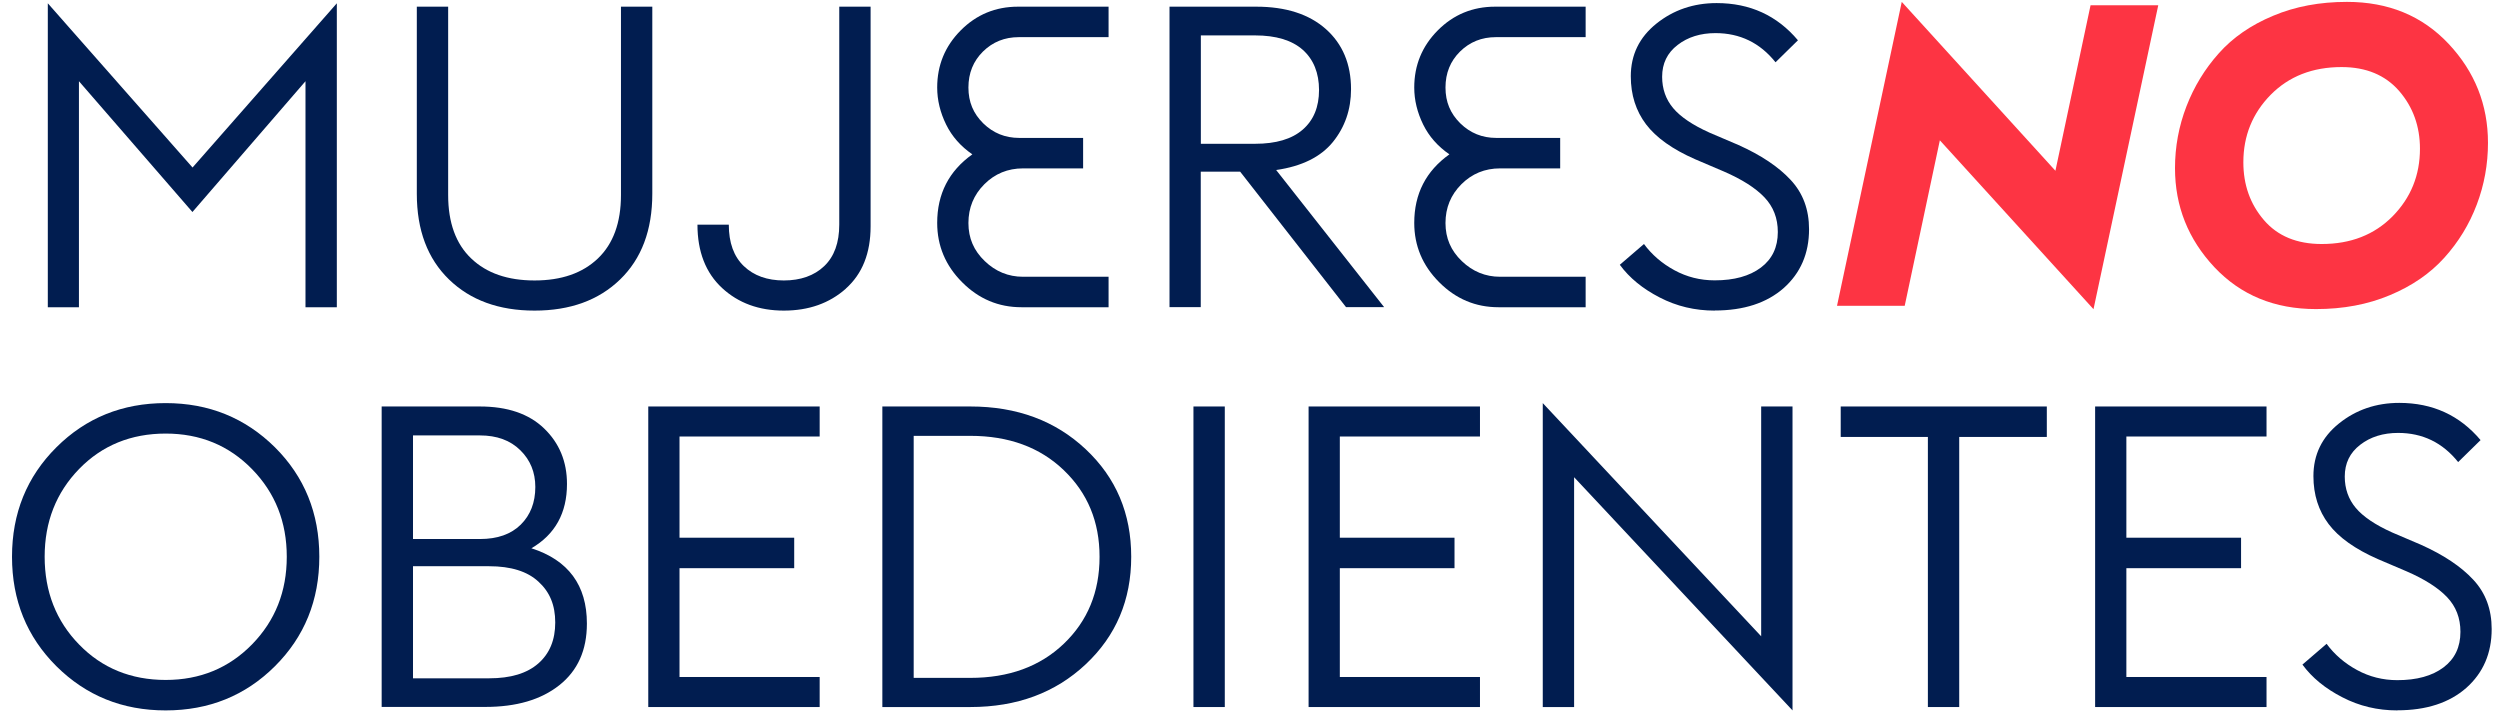
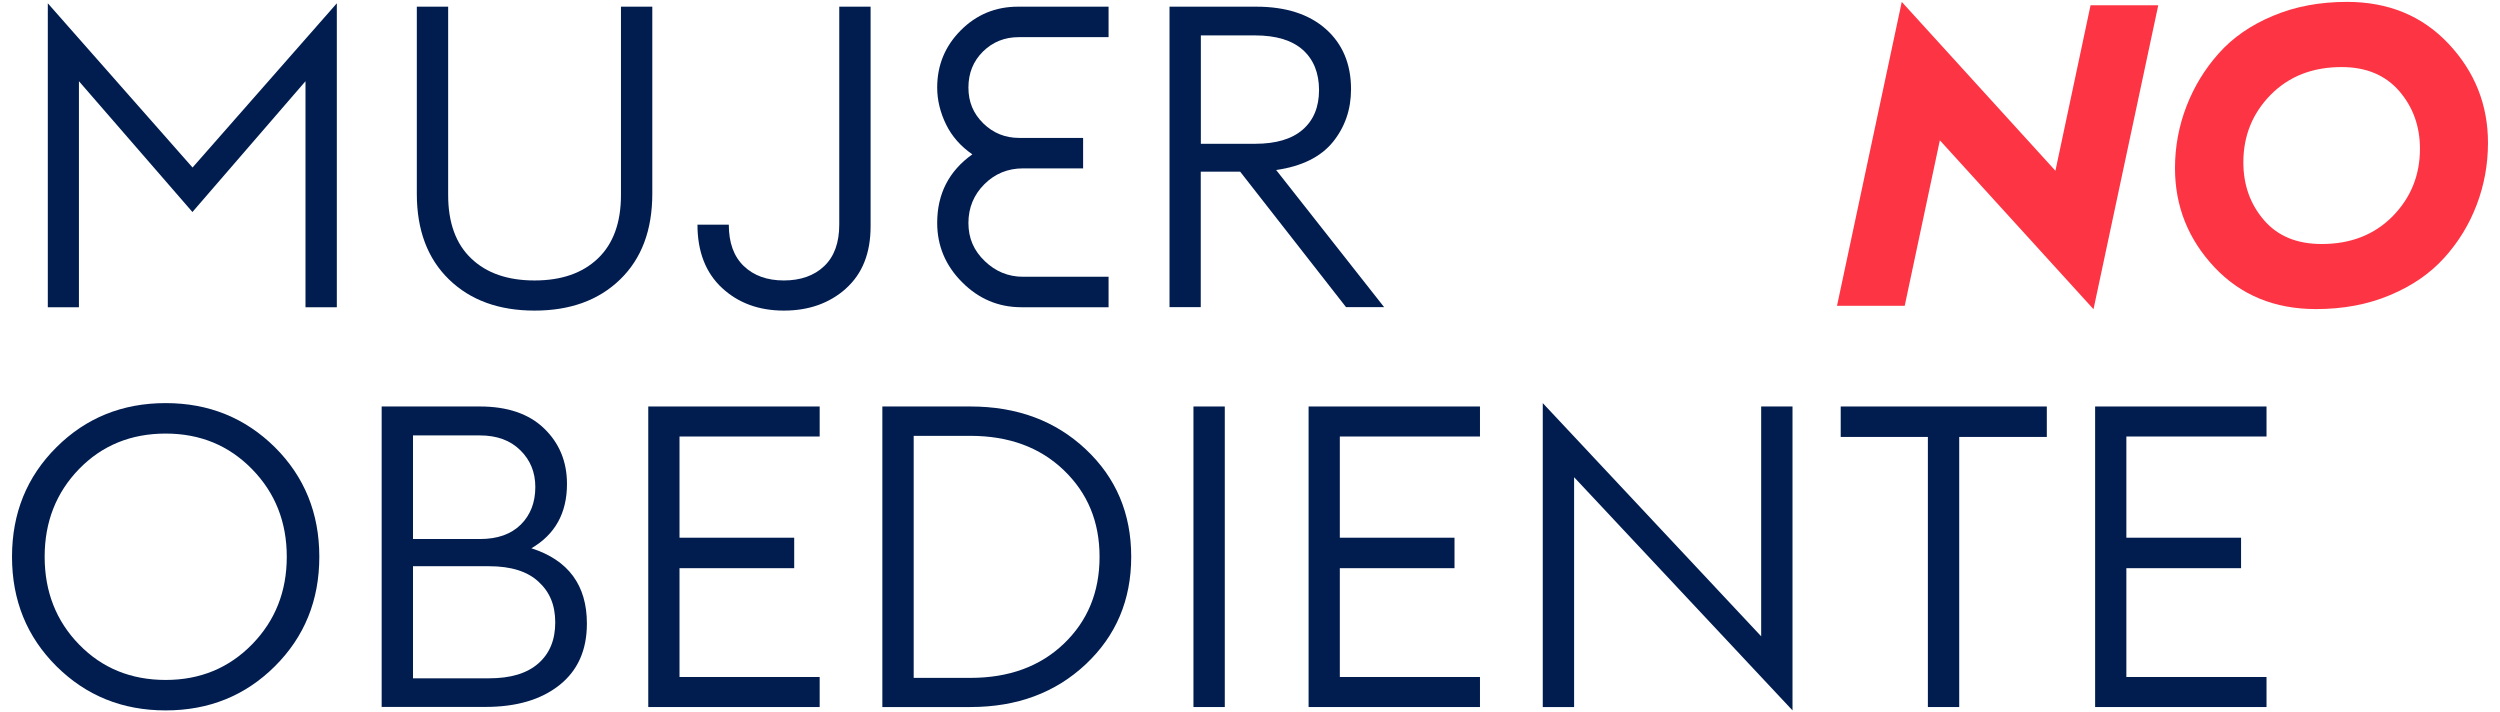
<svg xmlns="http://www.w3.org/2000/svg" width="179" height="51" viewBox="0 0 179 51" fill="none">
  <path d="M19.684 47.702C17.565 49.813 14.955 50.865 11.861 50.865C8.768 50.865 6.166 49.813 4.039 47.702C1.919 45.59 0.86 42.98 0.86 39.864C0.86 36.747 1.919 34.137 4.039 32.025C6.158 29.914 8.768 28.862 11.861 28.862C14.955 28.862 17.557 29.922 19.684 32.025C21.803 34.137 22.863 36.747 22.863 39.864C22.863 42.98 21.803 45.59 19.684 47.702ZM11.861 48.684C14.323 48.684 16.388 47.834 18.048 46.136C19.707 44.437 20.533 42.349 20.533 39.864C20.533 37.378 19.707 35.29 18.048 33.592C16.388 31.893 14.331 31.044 11.861 31.044C9.391 31.044 7.311 31.885 5.667 33.576C4.023 35.267 3.197 37.362 3.197 39.864C3.197 42.365 4.023 44.468 5.667 46.151C7.311 47.842 9.384 48.684 11.861 48.684Z" fill="#011D50" />
  <path d="M27.327 50.624V29.104H34.355C36.334 29.104 37.869 29.626 38.96 30.678C40.051 31.73 40.596 33.054 40.596 34.651C40.596 36.732 39.747 38.267 38.048 39.256C40.697 40.105 42.022 41.905 42.022 44.648C42.022 46.549 41.367 48.014 40.051 49.058C38.734 50.102 36.973 50.616 34.745 50.616H27.32L27.327 50.624ZM29.571 38.594H34.363C35.617 38.594 36.591 38.251 37.285 37.565C37.978 36.88 38.329 35.976 38.329 34.869C38.329 33.818 37.971 32.937 37.254 32.236C36.537 31.527 35.571 31.176 34.363 31.176H29.571V38.602V38.594ZM29.571 48.567H35.025C36.56 48.567 37.729 48.216 38.539 47.507C39.35 46.798 39.755 45.824 39.755 44.57C39.755 43.315 39.357 42.38 38.555 41.648C37.76 40.908 36.576 40.542 35.025 40.542H29.571V48.575V48.567Z" fill="#011D50" />
  <path d="M46.416 50.624V29.104H58.688V31.254H48.653V38.5H56.865V40.682H48.653V48.473H58.688V50.624H46.416Z" fill="#011D50" />
  <path d="M63.176 50.624V29.104H69.479C72.814 29.104 75.564 30.124 77.738 32.166C79.912 34.207 80.995 36.77 80.995 39.864C80.995 42.957 79.912 45.52 77.738 47.562C75.564 49.603 72.814 50.624 69.479 50.624H63.176ZM65.42 48.536H69.479C72.229 48.536 74.458 47.725 76.164 46.097C77.87 44.468 78.728 42.396 78.728 39.871C78.728 37.347 77.87 35.298 76.164 33.662C74.458 32.026 72.229 31.207 69.479 31.207H65.42V48.543V48.536Z" fill="#011D50" />
  <path d="M85.451 50.624V29.104H87.695V50.624H85.451Z" fill="#011D50" />
  <path d="M93.695 50.624V29.104H105.966V31.254H95.931V38.5H104.143V40.682H95.931V48.473H105.966V50.624H93.695Z" fill="#011D50" />
  <path d="M128.344 50.865L112.706 34.168V50.624H110.462V28.862L126.1 45.559V29.104H128.344V50.865Z" fill="#011D50" />
  <path d="M138.036 50.624V31.285H131.795V29.104H146.552V31.285H140.28V50.624H138.036Z" fill="#011D50" />
  <path d="M150.011 50.624V29.104H162.283V31.254H152.248V38.5H160.46V40.682H152.248V48.473H162.283V50.624H150.011Z" fill="#011D50" />
-   <path d="M171.648 50.865C170.23 50.865 168.921 50.554 167.706 49.922C166.49 49.299 165.54 48.52 164.854 47.585L166.584 46.097C167.153 46.868 167.877 47.492 168.766 47.975C169.654 48.458 170.612 48.699 171.648 48.699C173.043 48.699 174.142 48.395 174.952 47.788C175.762 47.18 176.167 46.331 176.167 45.24C176.167 44.25 175.848 43.425 175.209 42.754C174.57 42.084 173.604 41.469 172.311 40.908L170.246 40.027C168.633 39.318 167.457 38.485 166.732 37.526C166.007 36.568 165.641 35.423 165.641 34.09C165.641 32.555 166.249 31.301 167.472 30.319C168.695 29.337 170.137 28.847 171.789 28.847C174.173 28.847 176.113 29.735 177.609 31.511L176.004 33.085C174.89 31.691 173.456 30.997 171.703 30.997C170.635 30.997 169.724 31.278 168.991 31.846C168.251 32.415 167.885 33.171 167.885 34.121C167.885 34.994 168.15 35.742 168.672 36.365C169.194 36.989 170.067 37.581 171.282 38.126L173.347 39.007C174.96 39.731 176.214 40.565 177.087 41.508C177.967 42.45 178.404 43.627 178.404 45.037C178.404 46.775 177.796 48.177 176.588 49.252C175.373 50.32 173.729 50.858 171.648 50.858V50.865Z" fill="#011D50" />
  <path d="M3.423 21.998V0.236L13.786 11.994L24.117 0.236V21.998H21.873V5.815L13.778 15.18L5.652 5.815V21.998H3.408H3.423Z" fill="#011D50" />
  <path d="M44.399 20.011C42.864 21.499 40.822 22.239 38.275 22.239C35.727 22.239 33.685 21.499 32.151 20.011C30.616 18.523 29.844 16.482 29.844 13.871V0.478H32.088V13.965C32.088 15.944 32.641 17.463 33.74 18.507C34.839 19.559 36.35 20.081 38.275 20.081C40.199 20.081 41.703 19.559 42.809 18.507C43.908 17.456 44.461 15.944 44.461 13.965V0.478H46.705V13.871C46.705 16.482 45.934 18.523 44.399 20.011Z" fill="#011D50" />
  <path d="M60.566 20.666C59.382 21.718 57.901 22.239 56.125 22.239C54.348 22.239 52.868 21.702 51.699 20.619C50.531 19.536 49.938 18.024 49.938 16.084H52.182C52.182 17.378 52.541 18.367 53.258 19.053C53.974 19.738 54.933 20.081 56.125 20.081C57.317 20.081 58.299 19.738 59.015 19.053C59.732 18.367 60.091 17.378 60.091 16.084V0.478H62.335V16.209C62.335 18.126 61.742 19.614 60.558 20.666H60.566Z" fill="#011D50" />
  <path d="M79.374 21.998H73.133C71.497 21.998 70.079 21.406 68.887 20.206C67.695 19.014 67.103 17.596 67.103 15.96C67.103 13.879 67.944 12.243 69.62 11.051C68.794 10.482 68.162 9.773 67.742 8.916C67.321 8.059 67.103 7.171 67.103 6.267C67.103 4.67 67.664 3.306 68.786 2.177C69.908 1.047 71.279 0.478 72.892 0.478H79.374V2.66H72.946C71.933 2.66 71.084 3.002 70.383 3.688C69.69 4.374 69.339 5.231 69.339 6.267C69.339 7.303 69.69 8.129 70.399 8.83C71.108 9.524 71.965 9.875 72.978 9.875H77.551V12.056H73.25C72.159 12.056 71.232 12.438 70.477 13.194C69.721 13.949 69.339 14.877 69.339 15.967C69.339 17.058 69.728 17.947 70.508 18.694C71.287 19.442 72.198 19.816 73.25 19.816H79.374V21.998Z" fill="#011D50" />
  <path d="M83.737 21.998V0.478H89.947C92.067 0.478 93.734 1.016 94.934 2.083C96.134 3.151 96.734 4.592 96.734 6.384C96.734 7.841 96.297 9.103 95.432 10.171C94.56 11.238 93.212 11.908 91.373 12.173L99.102 21.99H96.375L88.794 12.29H85.974V21.99H83.73L83.737 21.998ZM85.981 10.295H89.862C91.358 10.295 92.495 9.96 93.274 9.282C94.053 8.605 94.443 7.662 94.443 6.446C94.443 5.231 94.053 4.257 93.274 3.563C92.495 2.878 91.358 2.535 89.862 2.535H85.981V10.295Z" fill="#011D50" />
-   <path d="M113.532 21.998H107.291C105.655 21.998 104.237 21.406 103.045 20.206C101.853 19.014 101.26 17.596 101.26 15.96C101.26 13.879 102.102 12.243 103.777 11.051C102.951 10.482 102.32 9.773 101.899 8.916C101.479 8.059 101.26 7.171 101.26 6.267C101.26 4.67 101.821 3.306 102.943 2.177C104.065 1.047 105.437 0.478 107.049 0.478H113.532V2.66H107.104C106.091 2.66 105.242 3.002 104.541 3.688C103.847 4.374 103.497 5.231 103.497 6.267C103.497 7.303 103.847 8.129 104.556 8.83C105.265 9.524 106.122 9.875 107.135 9.875H111.709V12.056H107.408C106.317 12.056 105.39 12.438 104.634 13.194C103.878 13.949 103.497 14.877 103.497 15.967C103.497 17.058 103.886 17.947 104.665 18.694C105.445 19.442 106.356 19.816 107.408 19.816H113.532V21.998Z" fill="#011D50" />
-   <path d="M122.773 22.239C121.355 22.239 120.046 21.928 118.83 21.297C117.615 20.673 116.664 19.894 115.979 18.959L117.708 17.471C118.277 18.242 119.002 18.866 119.89 19.349C120.778 19.832 121.736 20.073 122.773 20.073C124.167 20.073 125.266 19.769 126.076 19.162C126.887 18.554 127.292 17.705 127.292 16.614C127.292 15.624 126.972 14.799 126.333 14.128C125.694 13.458 124.728 12.843 123.435 12.282L121.37 11.401C119.757 10.692 118.581 9.859 117.856 8.9C117.132 7.942 116.765 6.797 116.765 5.464C116.765 3.929 117.373 2.675 118.596 1.693C119.82 0.712 121.261 0.221 122.913 0.221C125.297 0.221 127.237 1.109 128.733 2.885L127.128 4.459C126.014 3.065 124.58 2.371 122.827 2.371C121.76 2.371 120.848 2.652 120.116 3.22C119.376 3.789 119.009 4.545 119.009 5.496C119.009 6.368 119.274 7.116 119.796 7.739C120.318 8.363 121.191 8.955 122.406 9.5L124.471 10.381C126.084 11.105 127.338 11.939 128.211 12.882C129.091 13.825 129.528 15.001 129.528 16.411C129.528 18.149 128.92 19.551 127.712 20.627C126.497 21.694 124.853 22.232 122.773 22.232V22.239Z" fill="#011D50" />
  <path d="M149.895 22.138L138.893 10.046L136.377 21.896H131.53L136.166 0.135L147.168 12.227L149.684 0.377H154.531L149.895 22.138Z" fill="#FD3443" />
  <path d="M178.139 10.225C178.139 11.76 177.874 13.232 177.336 14.65C176.799 16.069 176.027 17.331 175.014 18.453C174.001 19.575 172.708 20.471 171.119 21.133C169.529 21.803 167.768 22.13 165.828 22.13C162.86 22.13 160.436 21.133 158.551 19.131C156.673 17.128 155.73 14.767 155.73 12.04C155.73 10.505 156.003 9.033 156.549 7.615C157.094 6.205 157.865 4.935 158.87 3.813C159.868 2.691 161.161 1.795 162.751 1.132C164.34 0.462 166.101 0.135 168.041 0.135C171.01 0.135 173.433 1.132 175.318 3.135C177.196 5.137 178.139 7.498 178.139 10.225ZM160.624 11.62C160.624 13.24 161.114 14.611 162.096 15.757C163.078 16.902 164.457 17.471 166.233 17.471C168.314 17.471 170.004 16.809 171.313 15.484C172.615 14.16 173.269 12.547 173.269 10.653C173.269 9.041 172.77 7.662 171.781 6.516C170.791 5.379 169.42 4.802 167.659 4.802C165.579 4.802 163.888 5.464 162.579 6.789C161.278 8.113 160.624 9.726 160.624 11.62Z" fill="#FD3443" />
</svg>